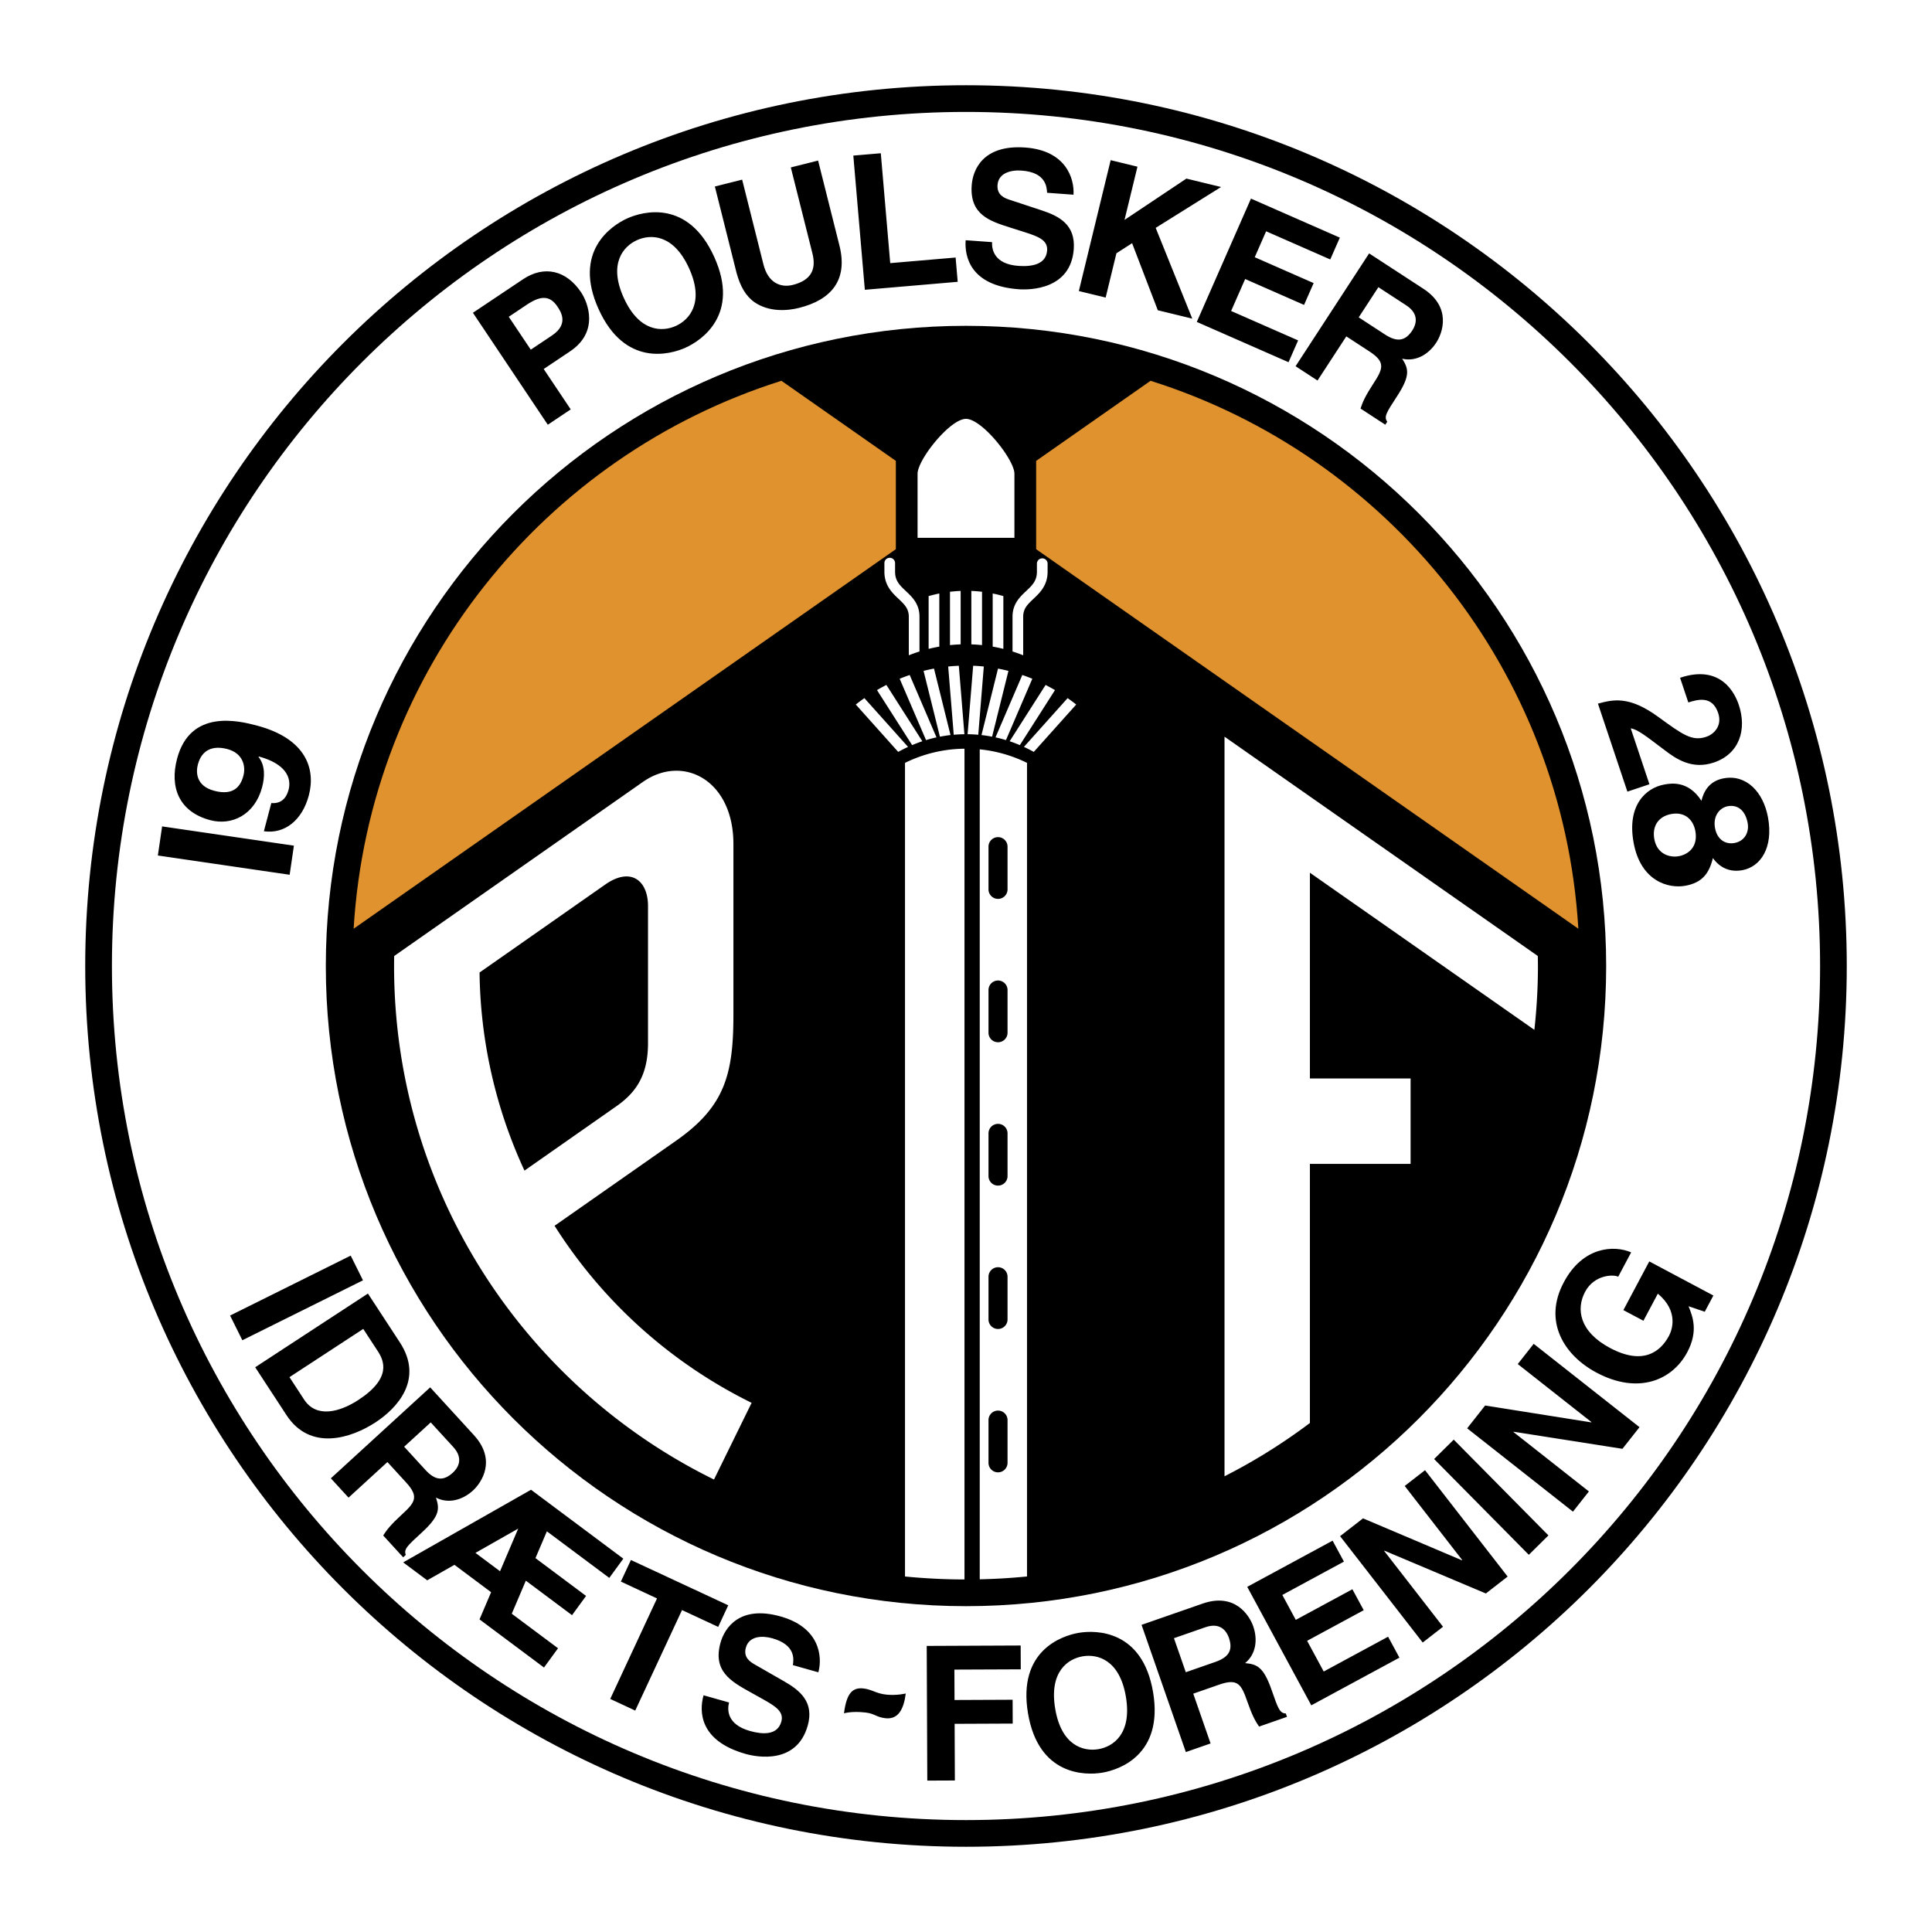
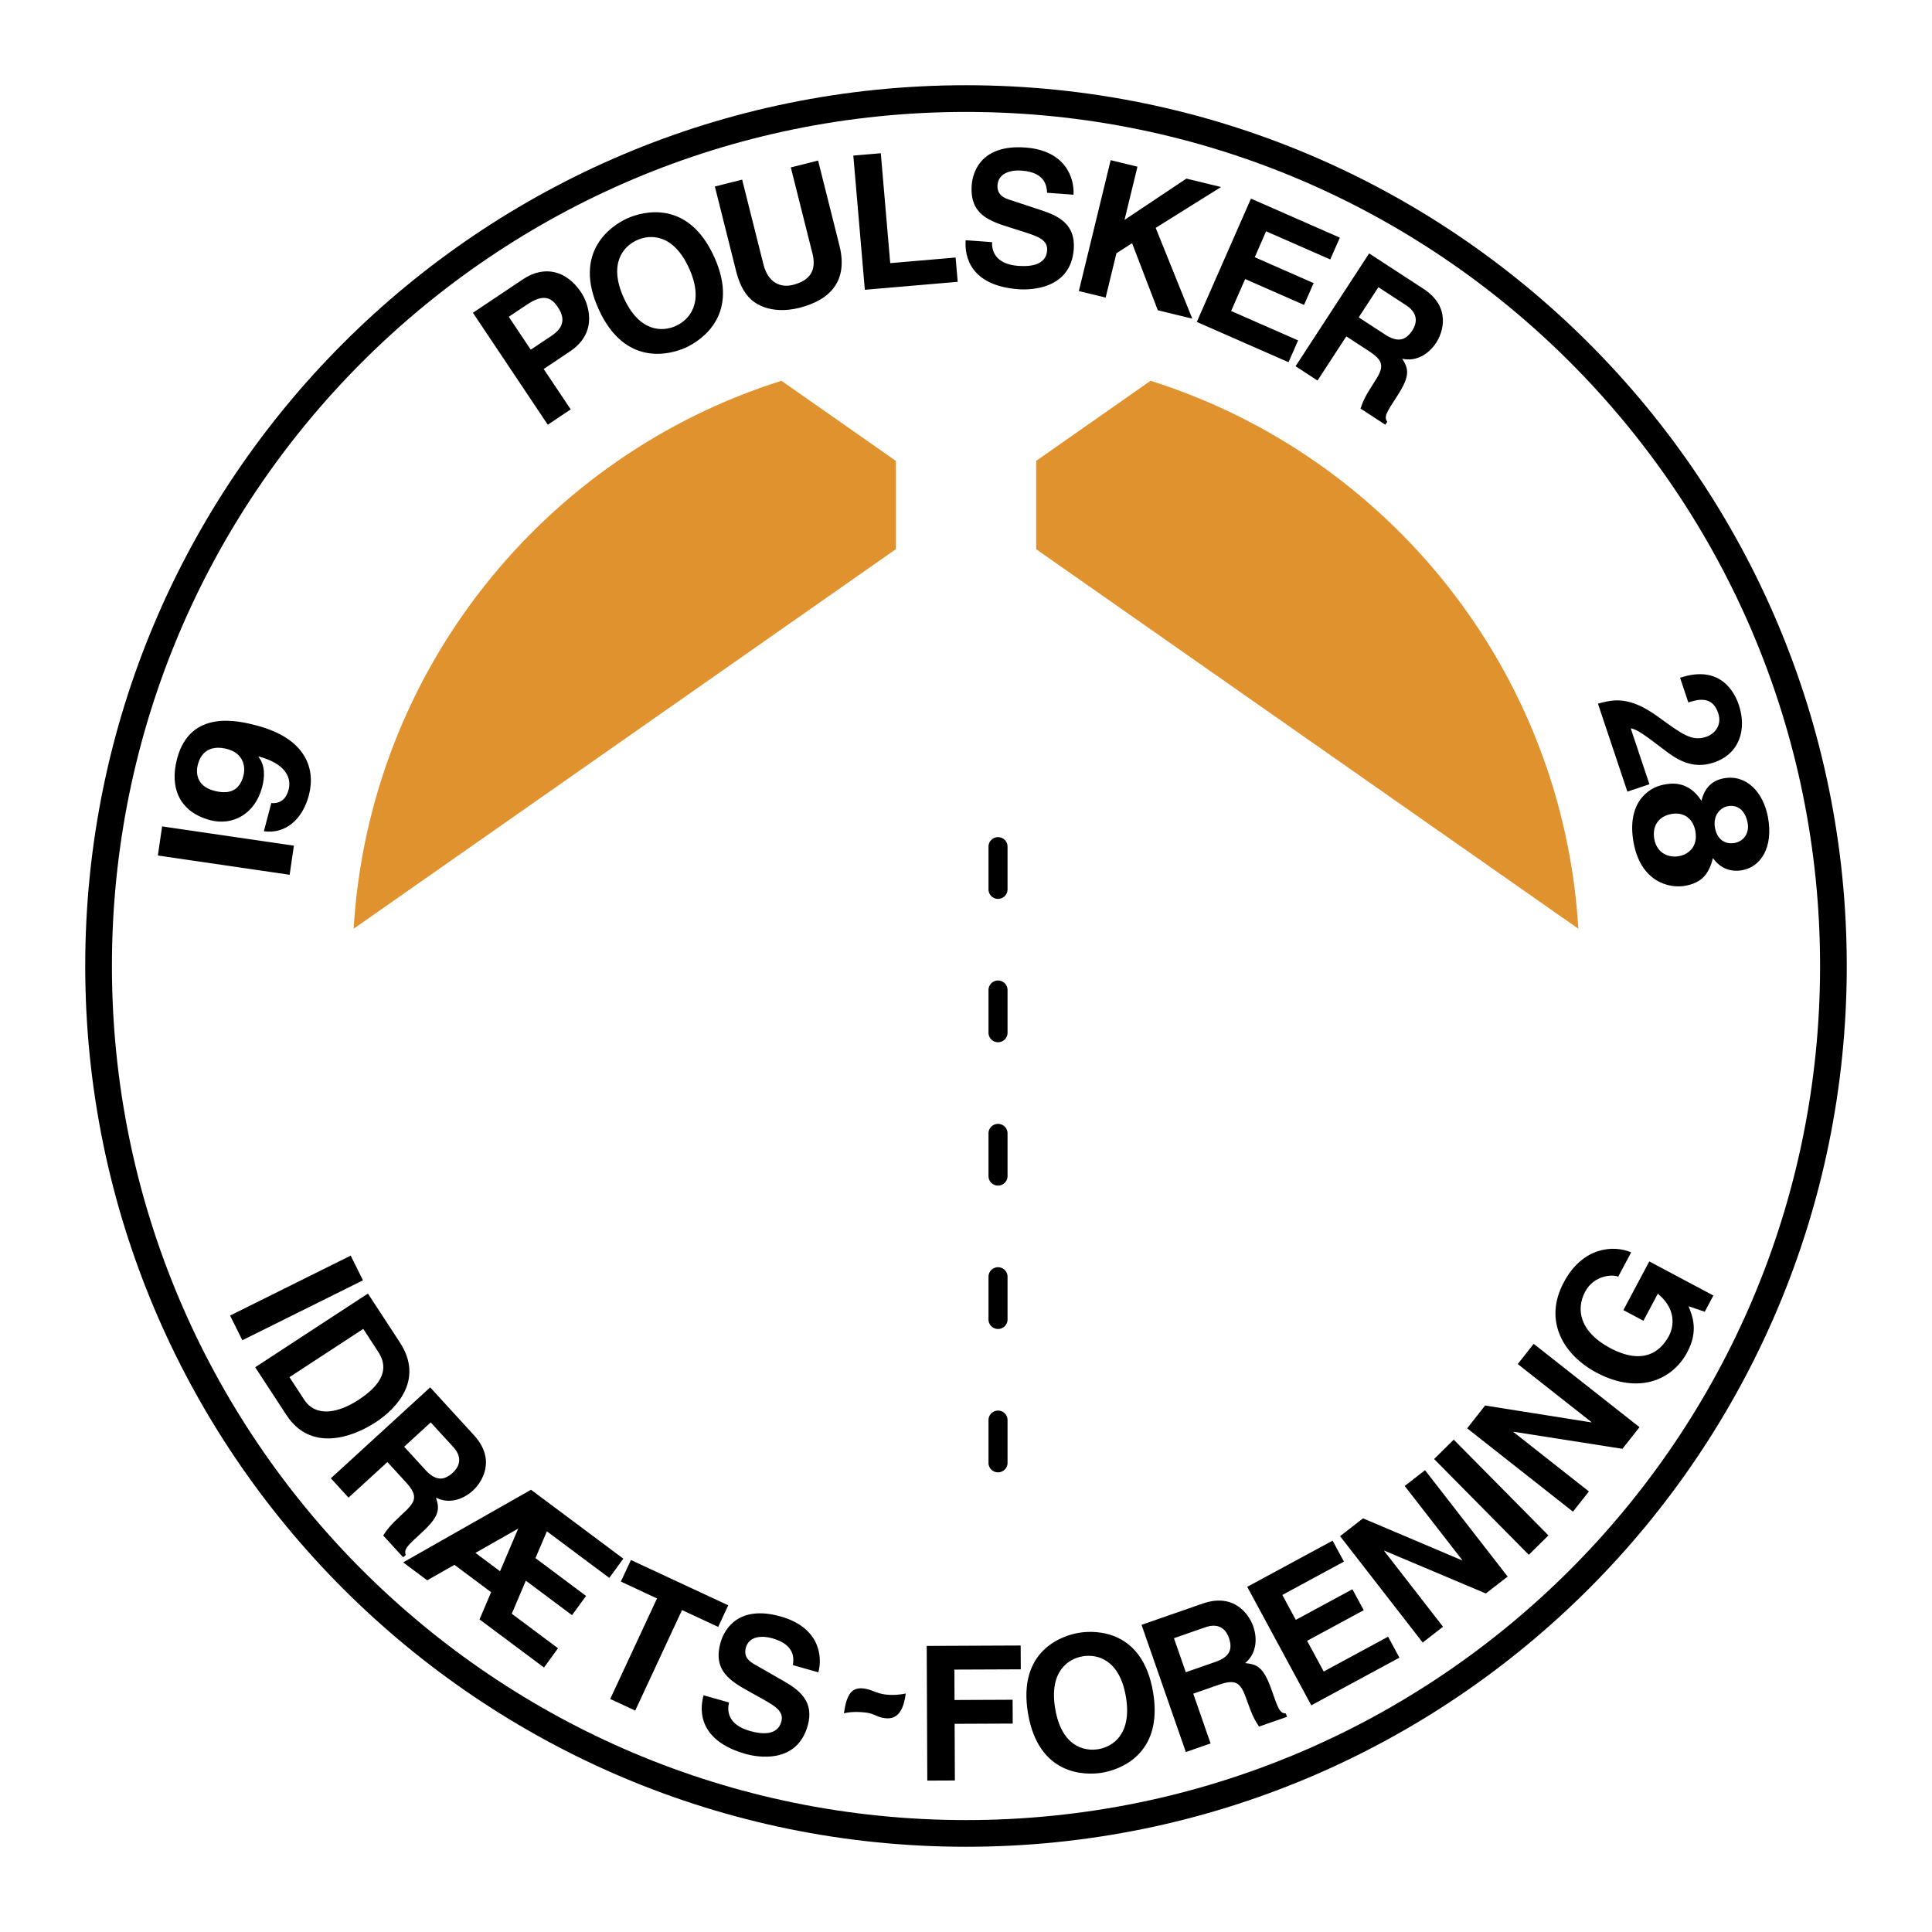
<svg xmlns="http://www.w3.org/2000/svg" width="2500" height="2500" viewBox="0 0 192.756 192.756">
  <g fill-rule="evenodd" clip-rule="evenodd">
    <path fill="#fff" d="M0 0h192.756v192.756H0V0z" />
    <path d="M184.252 96.378c0 48.532-39.342 87.874-87.875 87.874-48.531 0-87.874-39.342-87.874-87.874S47.845 8.504 96.377 8.504c48.533 0 87.875 39.342 87.875 87.874z" />
    <path d="M181.59 96.378c0 47.062-38.15 85.212-85.212 85.212-47.061 0-85.211-38.15-85.211-85.212 0-47.061 38.15-85.211 85.211-85.211s85.212 38.15 85.212 85.211z" fill="#fff" />
-     <path d="M160.248 96.378c0 35.274-28.596 63.87-63.871 63.87-35.274 0-63.87-28.596-63.87-63.87s28.596-63.871 63.87-63.871c35.275 0 63.871 28.597 63.871 63.871z" />
    <path d="M157.473 92.659c-1.543-25.75-19.006-47.208-42.682-54.667l-11.414 7.99v8.811l54.096 37.866zM77.963 37.992c-23.673 7.459-41.137 28.917-42.68 54.667l54.096-37.867v-8.811l-11.416-7.989z" fill="#e0922f" />
    <path d="M29.323 84.372L16.174 82.45l-.424 2.903 13.148 1.922.425-2.903zM21.372 78.897c-1.846-.486-1.824-1.89-1.632-2.62.385-1.459 1.477-1.93 2.942-1.543 1.521.4 1.865 1.662 1.604 2.655-.284 1.074-.978 2.019-2.914 1.508zm4.955 4.038c2.109.296 3.841-1.134 4.487-3.586.684-2.594-.231-5.654-5.208-6.966-1.81-.477-6.627-1.661-7.942 3.325-.742 2.817.173 5.292 3.322 6.122 2.154.568 4.44-.542 5.167-3.298.256-.973.333-2.146-.365-3.023l.047-.031c2.691.731 3.268 2.141 2.958 3.316-.229.872-.775 1.4-1.705 1.328l-.018-.004-.743 2.817zM52.955 34.887l-2.196-3.282 1.814-1.213c1.418-.949 2.314-.895 3.042.194.333.498 1.166 1.742-.542 2.885l-2.118 1.416zm1.29 1.929l2.622-1.754c2.943-1.968 1.785-4.886 1.109-5.897-1.467-2.194-3.674-2.722-5.793-1.304l-5 3.345 7.471 11.17 2.287-1.53-2.696-4.03zM62.234 29.717c-1.556-3.425-.038-5.142 1.314-5.756 1.353-.614 3.644-.626 5.199 2.8 1.555 3.425.038 5.142-1.315 5.756s-3.643.625-5.198-2.8zm-2.506 1.137c2.607 5.743 7.1 4.547 8.687 3.826 1.587-.72 5.445-3.314 2.838-9.058-2.607-5.743-7.1-4.546-8.687-3.826-1.587.721-5.444 3.315-2.838 9.058zM83.751 24.497c.862 3.431-.797 5.41-4.016 6.219-1.174.295-2.99.442-4.453-.56-.895-.625-1.426-1.61-1.79-2.908l-2.17-8.641 2.722-.684 2.125 8.459c.456 1.815 1.688 2.354 2.934 2.042 1.832-.461 2.351-1.556 1.954-3.135L78.9 16.704l2.722-.684 2.129 8.477zM88.818 26.253l6.524-.56.208 2.424-9.265.795-1.149-13.389 2.741-.234.941 10.964zM98.977 24.158c-.035.748.227 2.193 2.623 2.369 1.299.095 2.766-.116 2.871-1.535.076-1.045-.891-1.398-2.256-1.835l-1.385-.439c-2.086-.66-4.098-1.295-3.882-4.244.109-1.493 1.089-4.067 5.351-3.755 4.025.295 4.906 3.062 4.805 4.707l-2.635-.193c-.029-.603-.145-2.038-2.541-2.213-1.043-.077-2.314.225-2.404 1.438-.076 1.045.748 1.331 1.287 1.501l3.143 1.038c1.76.58 3.352 1.447 3.176 3.855-.295 4.031-4.346 4.091-5.498 4.007-4.793-.352-5.41-3.23-5.288-4.892l2.633.191zM110.311 29.688l-2.674-.65 3.174-13.058 2.673.65-1.291 5.311 6.174-4.123 3.459.84-6.523 4.077 3.65 9.055-3.439-.836-2.565-6.691-1.564 1.006-1.074 4.419zM132.719 25.885l-6.399-2.81-1.134 2.588 5.876 2.581-.957 2.176-5.876-2.582-1.401 3.188 6.684 2.935-.955 2.177-9.153-4.02 5.405-12.304 8.867 3.895-.957 2.176zM135.559 31.663l1.963-3.01 2.785 1.816c1.311.854.992 1.897.604 2.493-.727 1.114-1.568 1.168-2.73.411l-2.622-1.71zm-6.299 4.876l2.189 1.427 2.873-4.406 2.309 1.505c1.652 1.078 1.354 1.732.352 3.268-.756 1.16-1.045 1.799-1.242 2.429l2.471 1.612.195-.298c-.354-.499-.088-.907.984-2.553 1.369-2.101 1.117-2.756.506-3.737 1.303.313 2.594-.365 3.4-1.604.635-.972 1.553-3.522-1.291-5.377l-5.408-3.524-7.338 11.258zM167.621 67.621c4.102-1.371 5.479 1.569 5.861 2.71.822 2.462.057 4.893-2.498 5.748-2.166.724-3.744-.337-4.996-1.308-1.742-1.31-2.605-2.007-3.289-2.101l1.865 5.576-2.199.736-2.938-8.78c1.502-.402 3.082-.81 6.004 1.312 2.426 1.765 3.373 2.475 4.793 2 .834-.279 1.611-1.143 1.199-2.374-.594-1.774-2.049-1.348-2.979-1.057l-.823-2.462zM171.107 82.608c-.227-1.237.502-2.031 1.275-2.173.957-.176 1.744.383 1.984 1.682.17.928-.316 1.806-1.311 1.988-.938.171-1.741-.363-1.948-1.497zm-2.957 5.764c1.693-.311 2.377-1.246 2.746-2.763.768 1.074 1.82 1.414 2.943 1.208 1.803-.331 3.109-2.233 2.555-5.264-.471-2.556-2.18-4.31-4.408-3.901-1.215.223-1.93.993-2.232 2.242-1.33-2.058-3.061-1.74-3.723-1.619-1.785.328-3.738 2.029-3.045 5.802.711 3.876 3.508 4.599 5.164 4.295zm-.656-2.949c-.9.165-2.166-.199-2.443-1.704-.242-1.319.439-2.275 1.691-2.505 1.418-.26 2.209.639 2.402 1.69.295 1.608-.728 2.35-1.65 2.519zM24.18 133.717l-1.224-2.463 12.034-5.981 1.224 2.465-12.034 5.979zM36.242 132.586l1.445 2.211c.642.982 1.39 2.707-1.931 4.877-1.849 1.209-4.187 1.84-5.411-.033l-1.465-2.242 7.362-4.813zm-10.781 3.826l3.122 4.775c2.378 3.639 6.468 2.301 8.881.723 2.13-1.393 4.855-4.27 2.427-7.984l-3.182-4.867-11.248 7.353zM40.323 144.34l2.651-2.426 2.245 2.451c1.057 1.154.488 2.086-.037 2.564-.98.898-1.809.74-2.745-.281l-2.114-2.308zm-7.314 3.152l1.765 1.928 3.879-3.551 1.861 2.033c1.333 1.455.88 2.014-.473 3.252-1.021.936-1.46 1.482-1.81 2.043l1.993 2.176.262-.238c-.218-.572.14-.9 1.59-2.227 1.85-1.695 1.77-2.393 1.42-3.494 1.184.627 2.603.293 3.693-.705.855-.783 2.382-3.025.089-5.529l-4.358-4.762-9.911 9.074zM63.377 170.664l-2.494-1.162 4.668-10.027-3.608-1.68 1.004-2.154 9.71 4.519-1.003 2.156-3.609-1.679-4.668 10.027zM72.737 169.857c-.186.727-.219 2.195 2.094 2.846 1.253.354 2.734.441 3.121-.928.285-1.008-.592-1.547-1.842-2.25l-1.268-.707c-1.911-1.064-3.755-2.092-2.953-4.938.407-1.439 1.882-3.766 5.996-2.605 3.883 1.096 4.193 3.982 3.763 5.572l-2.542-.717c.092-.596.267-2.023-2.046-2.676-1.006-.285-2.313-.246-2.644.926-.284 1.008.467 1.453.96 1.729l2.871 1.646c1.608.92 2.994 2.09 2.338 4.414-1.098 3.891-5.078 3.137-6.19 2.822-4.625-1.305-4.652-4.248-4.2-5.852l2.542.718zM95.267 177.639l-2.751.011-.057-13.437 9.373-.041.01 2.377-6.621.027.012 3.033 5.796-.025.01 2.377-5.796.025.024 5.653zM105.277 170.475c-.623-3.709 1.283-4.979 2.748-5.225 1.467-.246 3.684.33 4.307 4.041.621 3.711-1.285 4.979-2.75 5.225-1.467.246-3.684-.33-4.305-4.041zm-2.715.455c1.045 6.221 5.693 6.219 7.412 5.93 1.719-.287 6.113-1.803 5.07-8.023-1.045-6.221-5.693-6.219-7.412-5.93s-6.112 1.804-5.07 8.023zM118.307 166.838l-1.182-3.395 3.141-1.094c1.477-.514 2.107.377 2.34 1.049.438 1.256-.035 1.953-1.344 2.41l-2.955 1.03zm.004 7.965l2.469-.859-1.729-4.967 2.602-.906c1.865-.648 2.199-.012 2.803 1.721.455 1.307.783 1.926 1.16 2.469l2.787-.971-.117-.336c-.609-.025-.771-.484-1.416-2.34-.824-2.369-1.498-2.57-2.648-2.686 1.045-.84 1.299-2.275.812-3.672-.381-1.096-1.836-3.383-5.045-2.266l-6.096 2.121 4.418 12.692zM134.084 155.803l-6.146 3.326 1.343 2.486 5.647-3.054 1.131 2.089-5.647 3.055 1.656 3.063 6.422-3.473 1.131 2.09-8.793 4.756-6.392-11.821 8.517-4.607 1.131 2.09zM140.148 148.256l2.028-1.574 8.242 10.613-2.174 1.687-10.121-4.271-.029.021 5.877 7.569-2.028 1.576-8.242-10.613 2.289-1.778 9.867 4.184.03-.022-5.739-7.392zM154.488 153.188l-1.957 1.935-9.449-9.555 1.957-1.935 9.449 9.555zM151.428 136.092l1.588-2.018 10.558 8.315-1.703 2.16-10.853-1.705-.022.027 7.529 5.93-1.589 2.017-10.557-8.314 1.793-2.277 10.586 1.683.021-.029-7.351-5.789zM161.965 130.709l2.584-4.857 6.395 3.402-.861 1.619-1.617-.549c.4 1.002 1 2.465-.127 4.586-1.492 2.801-4.893 4.252-9.057 2.035-3.238-1.723-5.355-5.113-3.254-9.023 1.895-3.562 5.008-3.713 6.713-2.973l-1.293 2.43c-.463-.246-2.389-.213-3.303 1.504-.922 1.732-.553 3.986 2.488 5.604 3.238 1.725 5.002.439 5.881-1.211.285-.535 1.018-2.43-1.111-4.207l-1.438 2.703-2-1.063zM90.368 168.959c-.197 1.545-.734 2.621-2.039 2.467-.909-.105-1.058-.461-1.96-.566-1.394-.166-2.164.08-2.164.08.258-2.033.858-2.609 1.96-2.48.854.102 1.262.52 2.316.617 1.056.095 1.887-.118 1.887-.118zM60.789 157.428l1.4-1.92-9.208-6.875-12.755 7.246 2.396 1.789 2.718-1.545 3.658 2.732-1.156 2.711 6.433 4.803 1.4-1.922-4.615-3.445 1.404-3.297 4.608 3.441 1.4-1.92-5.049-3.771 1.14-2.674 6.226 4.647zm-10.9-.664l-2.453-1.832 4.267-2.424-1.814 4.256z" />
    <path d="M97.748 157.568a61.72 61.72 0 0 0 4.717-.283V76.112a13.664 13.664 0 0 0-4.717-1.349v82.805zM90.292 157.287c1.953.191 3.932.293 5.935.297V74.699a13.708 13.708 0 0 0-5.935 1.414v81.174zM96.377 41.79c-1.597 0-4.831 4.07-4.831 5.478v6.391h9.663v-6.391c0-1.408-3.232-5.478-4.832-5.478zM64.142 78.012L39.326 95.383c-.006.331-.009.662-.009.995 0 22.489 13.012 41.94 31.917 51.235l3.755-7.652a48.772 48.772 0 0 1-19.659-17.664l12.119-8.484c4.841-3.389 5.724-6.58 5.724-12.566V84.205c0-6.391-5.042-8.986-9.031-6.193zm.51 12.381v13.695c0 3.246-1.255 4.953-3.152 6.281l-9.173 6.422a48.337 48.337 0 0 1-4.481-19.764l12.539-8.777c2.559-1.792 4.267-.393 4.267 2.143zM153.426 95.38L122.17 73.5v73.789a57.184 57.184 0 0 0 8.52-5.318v-25.85h10.045V107.6H130.69V87.073l22.395 15.675c.23-2.092.355-4.217.355-6.37-.001-.333-.008-.666-.014-.998z" fill="#fff" />
    <path d="M98.623 141.686v4.26a.95.95 0 1 0 1.9 0v-4.26a.948.948 0 0 0-.949-.951.947.947 0 0 0-.951.951zM98.623 127.381v4.262a.95.95 0 0 0 1.9 0v-4.262a.95.95 0 1 0-1.9 0zM98.623 113.078v4.26a.95.95 0 1 0 1.9 0v-4.26a.95.95 0 1 0-1.9 0zM98.623 98.775v4.26a.95.95 0 1 0 1.9 0v-4.26a.95.95 0 1 0-1.9 0zM98.623 84.471v4.261a.95.95 0 1 0 1.9 0v-4.261a.95.95 0 1 0-1.9 0z" />
    <path d="M93.775 73.5c.349-.067.7-.124 1.057-.164l-1.647-6.632c-.35.066-.697.144-1.041.23l1.631 6.566zM95.155 73.308c.352-.031.706-.05 1.064-.054l-.556-6.831c-.357.015-.711.039-1.062.076l.554 6.809zM92.391 73.84a13.39 13.39 0 0 1 1.042-.274l-2.673-6.221c-.337.115-.67.239-.999.375l2.63 6.12zM89.615 75.018c.32-.179.648-.345.982-.5l-4.357-4.865c-.292.204-.577.417-.858.638l4.233 4.727zM91.003 74.34c.333-.141.672-.271 1.017-.386l-3.585-5.618a18.57 18.57 0 0 0-.937.514l3.505 5.49zM102.158 74.518c.334.154.662.32.982.499l4.234-4.726a18.7 18.7 0 0 0-.859-.638l-4.357 4.865zM96.537 73.253c.357.004.713.023 1.065.054l.553-6.81a16.948 16.948 0 0 0-1.062-.076l-.556 6.832zM100.734 73.955c.346.114.684.245 1.018.386l3.504-5.49c-.307-.18-.619-.352-.936-.513l-3.586 5.617zM99.322 73.566c.354.077.699.17 1.043.274l2.629-6.121a18.396 18.396 0 0 0-.998-.375l-2.674 6.222zM97.924 73.337c.357.04.709.096 1.057.164l1.631-6.565a17.319 17.319 0 0 0-1.039-.23l-1.649 6.631zM92.65 59.472v5.266c.352-.088.707-.162 1.065-.226v-5.299c-.358.072-.714.158-1.065.259zM99.041 59.213v5.299c.357.063.713.137 1.064.226v-5.266a13.511 13.511 0 0 0-1.064-.259zM94.78 59.042v5.321a15.07 15.07 0 0 1 1.065-.074v-5.332c-.357.014-.712.043-1.065.085zM96.911 58.957v5.332c.357.013.712.037 1.066.074v-5.321a13.547 13.547 0 0 0-1.066-.085zM103.109 59.745c.627-.592 1.41-1.33 1.41-2.701v-.837a.534.534 0 0 0-1.066 0v.837c0 .912-.475 1.36-1.076 1.926-.637.602-1.357 1.283-1.357 2.562v3.466c.359.114.713.24 1.064.38v-3.846c0-.82.453-1.246 1.025-1.787zM90.378 58.97c-.601-.566-1.076-1.015-1.076-1.926v-.837a.533.533 0 1 0-1.065 0v.837c0 1.372.782 2.109 1.41 2.701.572.541 1.025.967 1.025 1.788v3.846c.351-.14.706-.266 1.065-.38v-3.466c0-1.28-.722-1.961-1.359-2.563z" fill="#fff" />
  </g>
</svg>